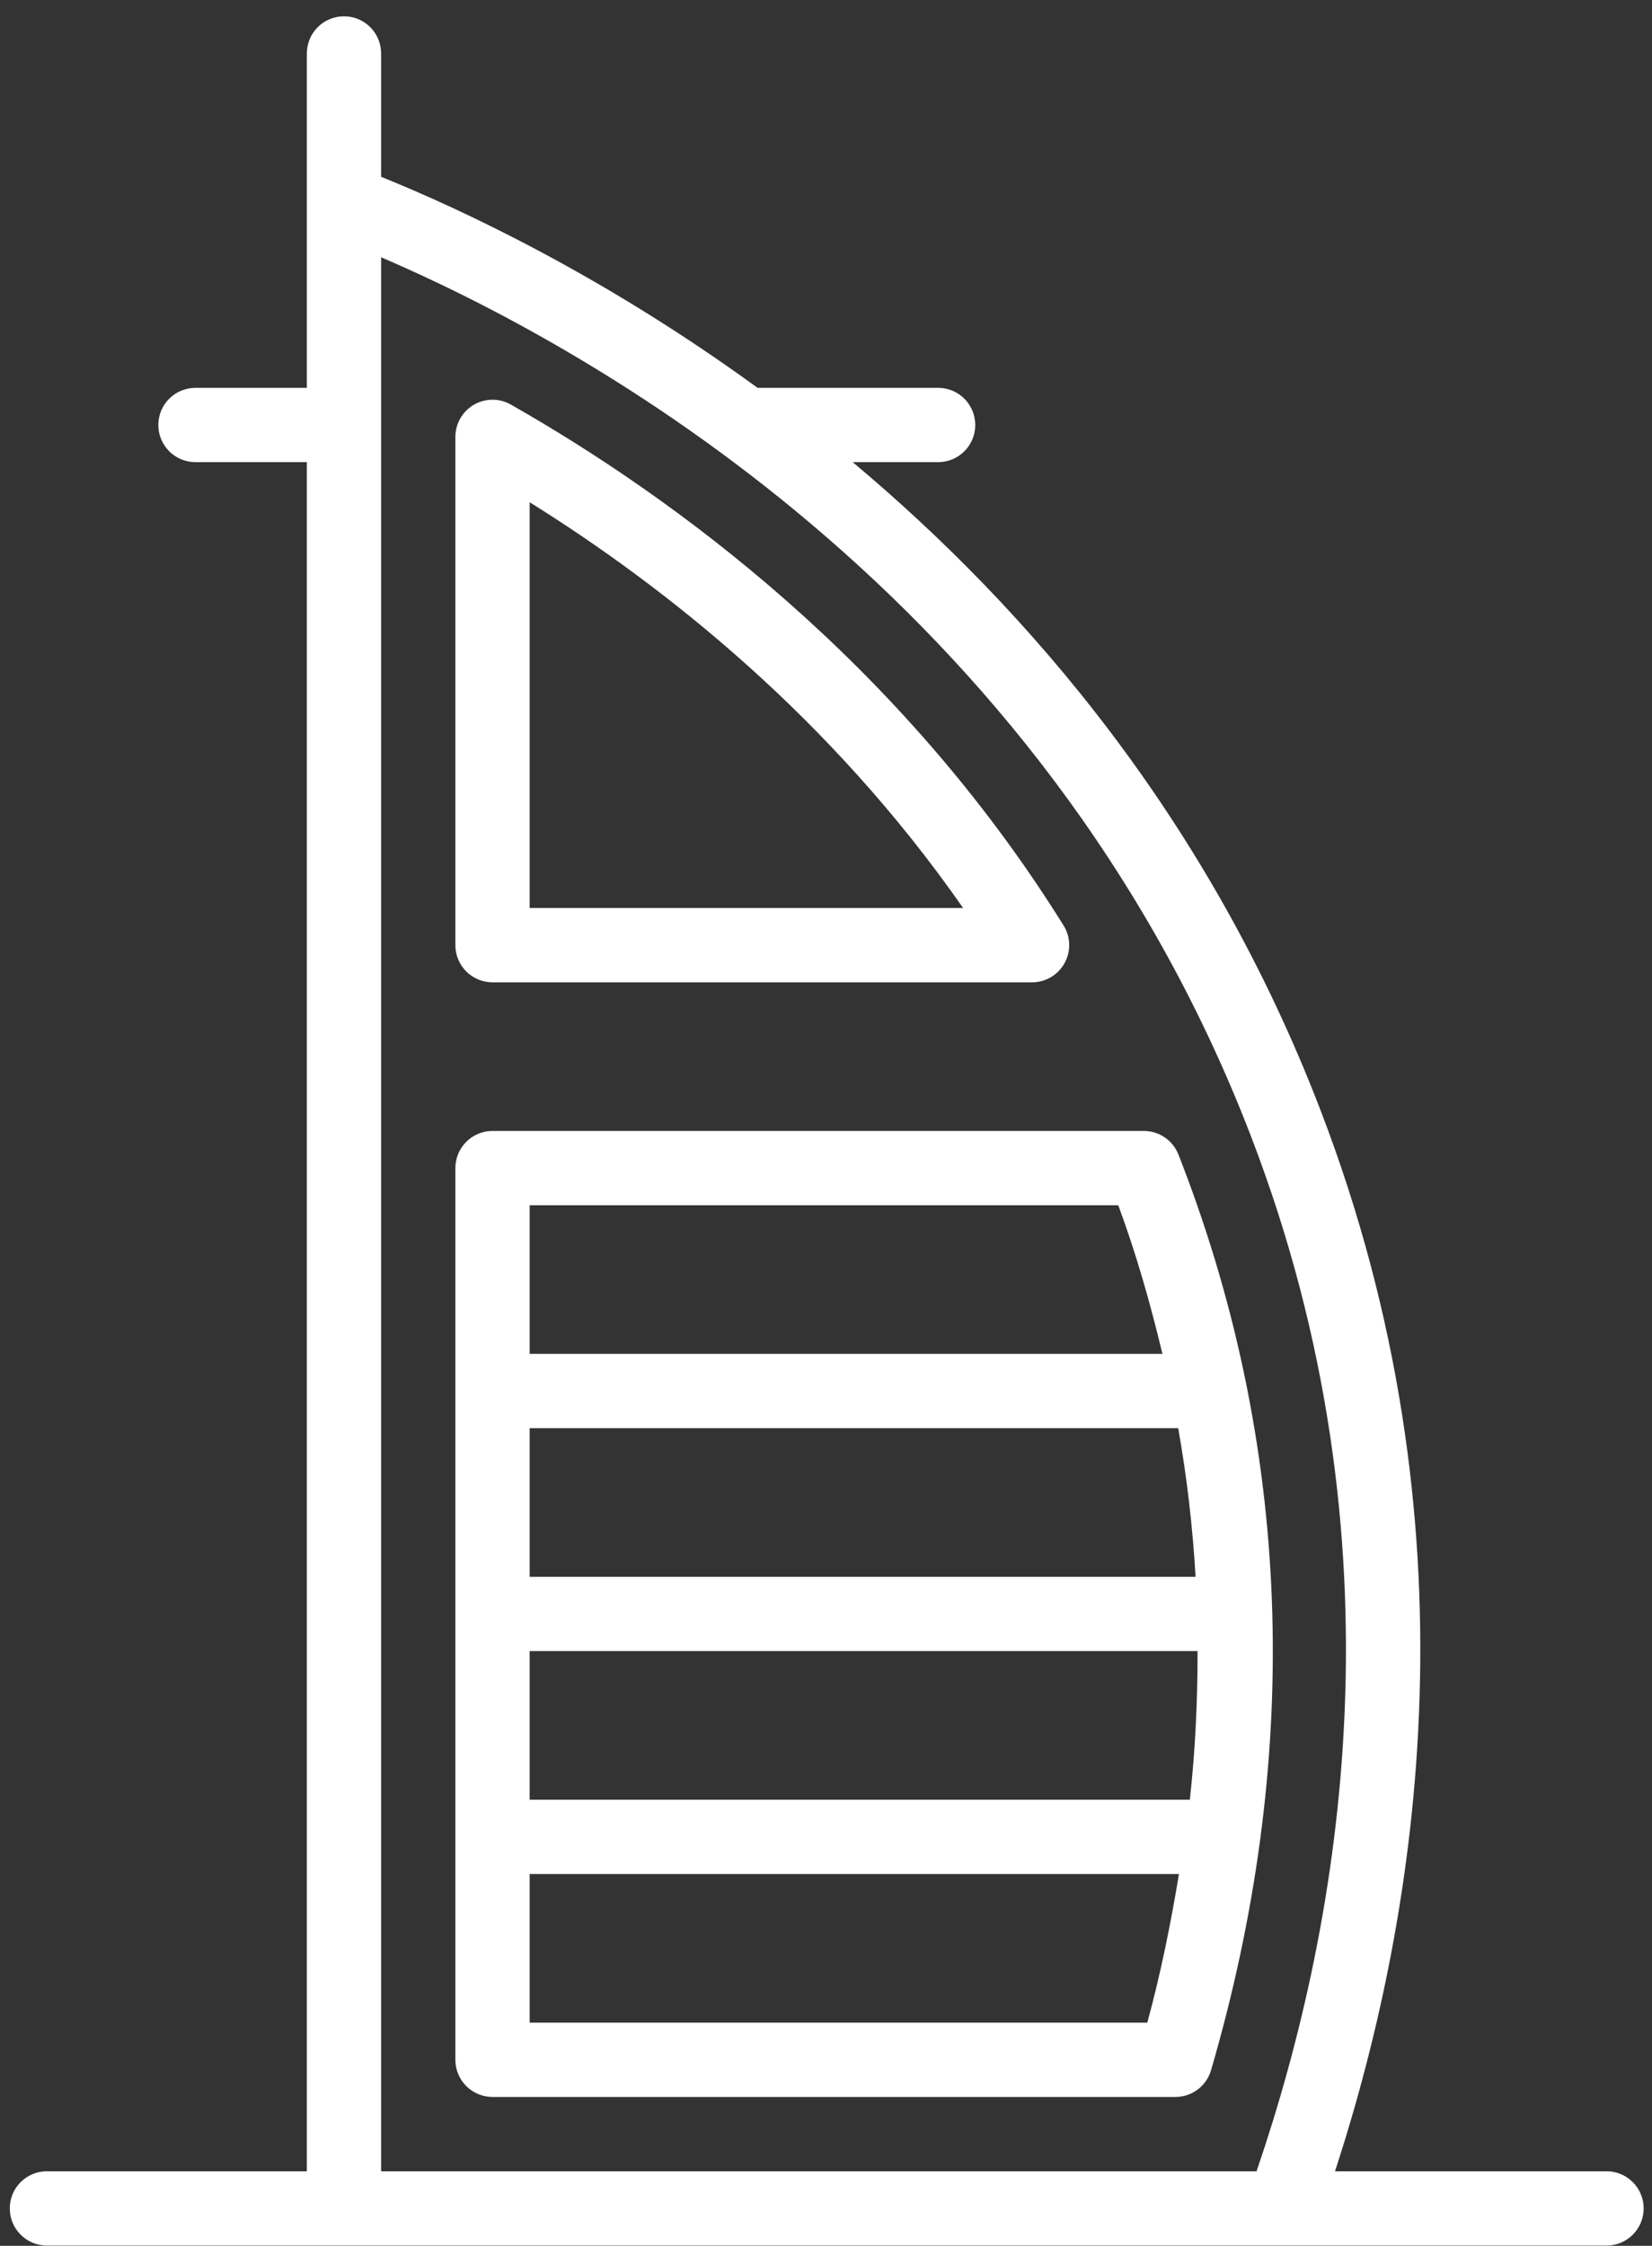
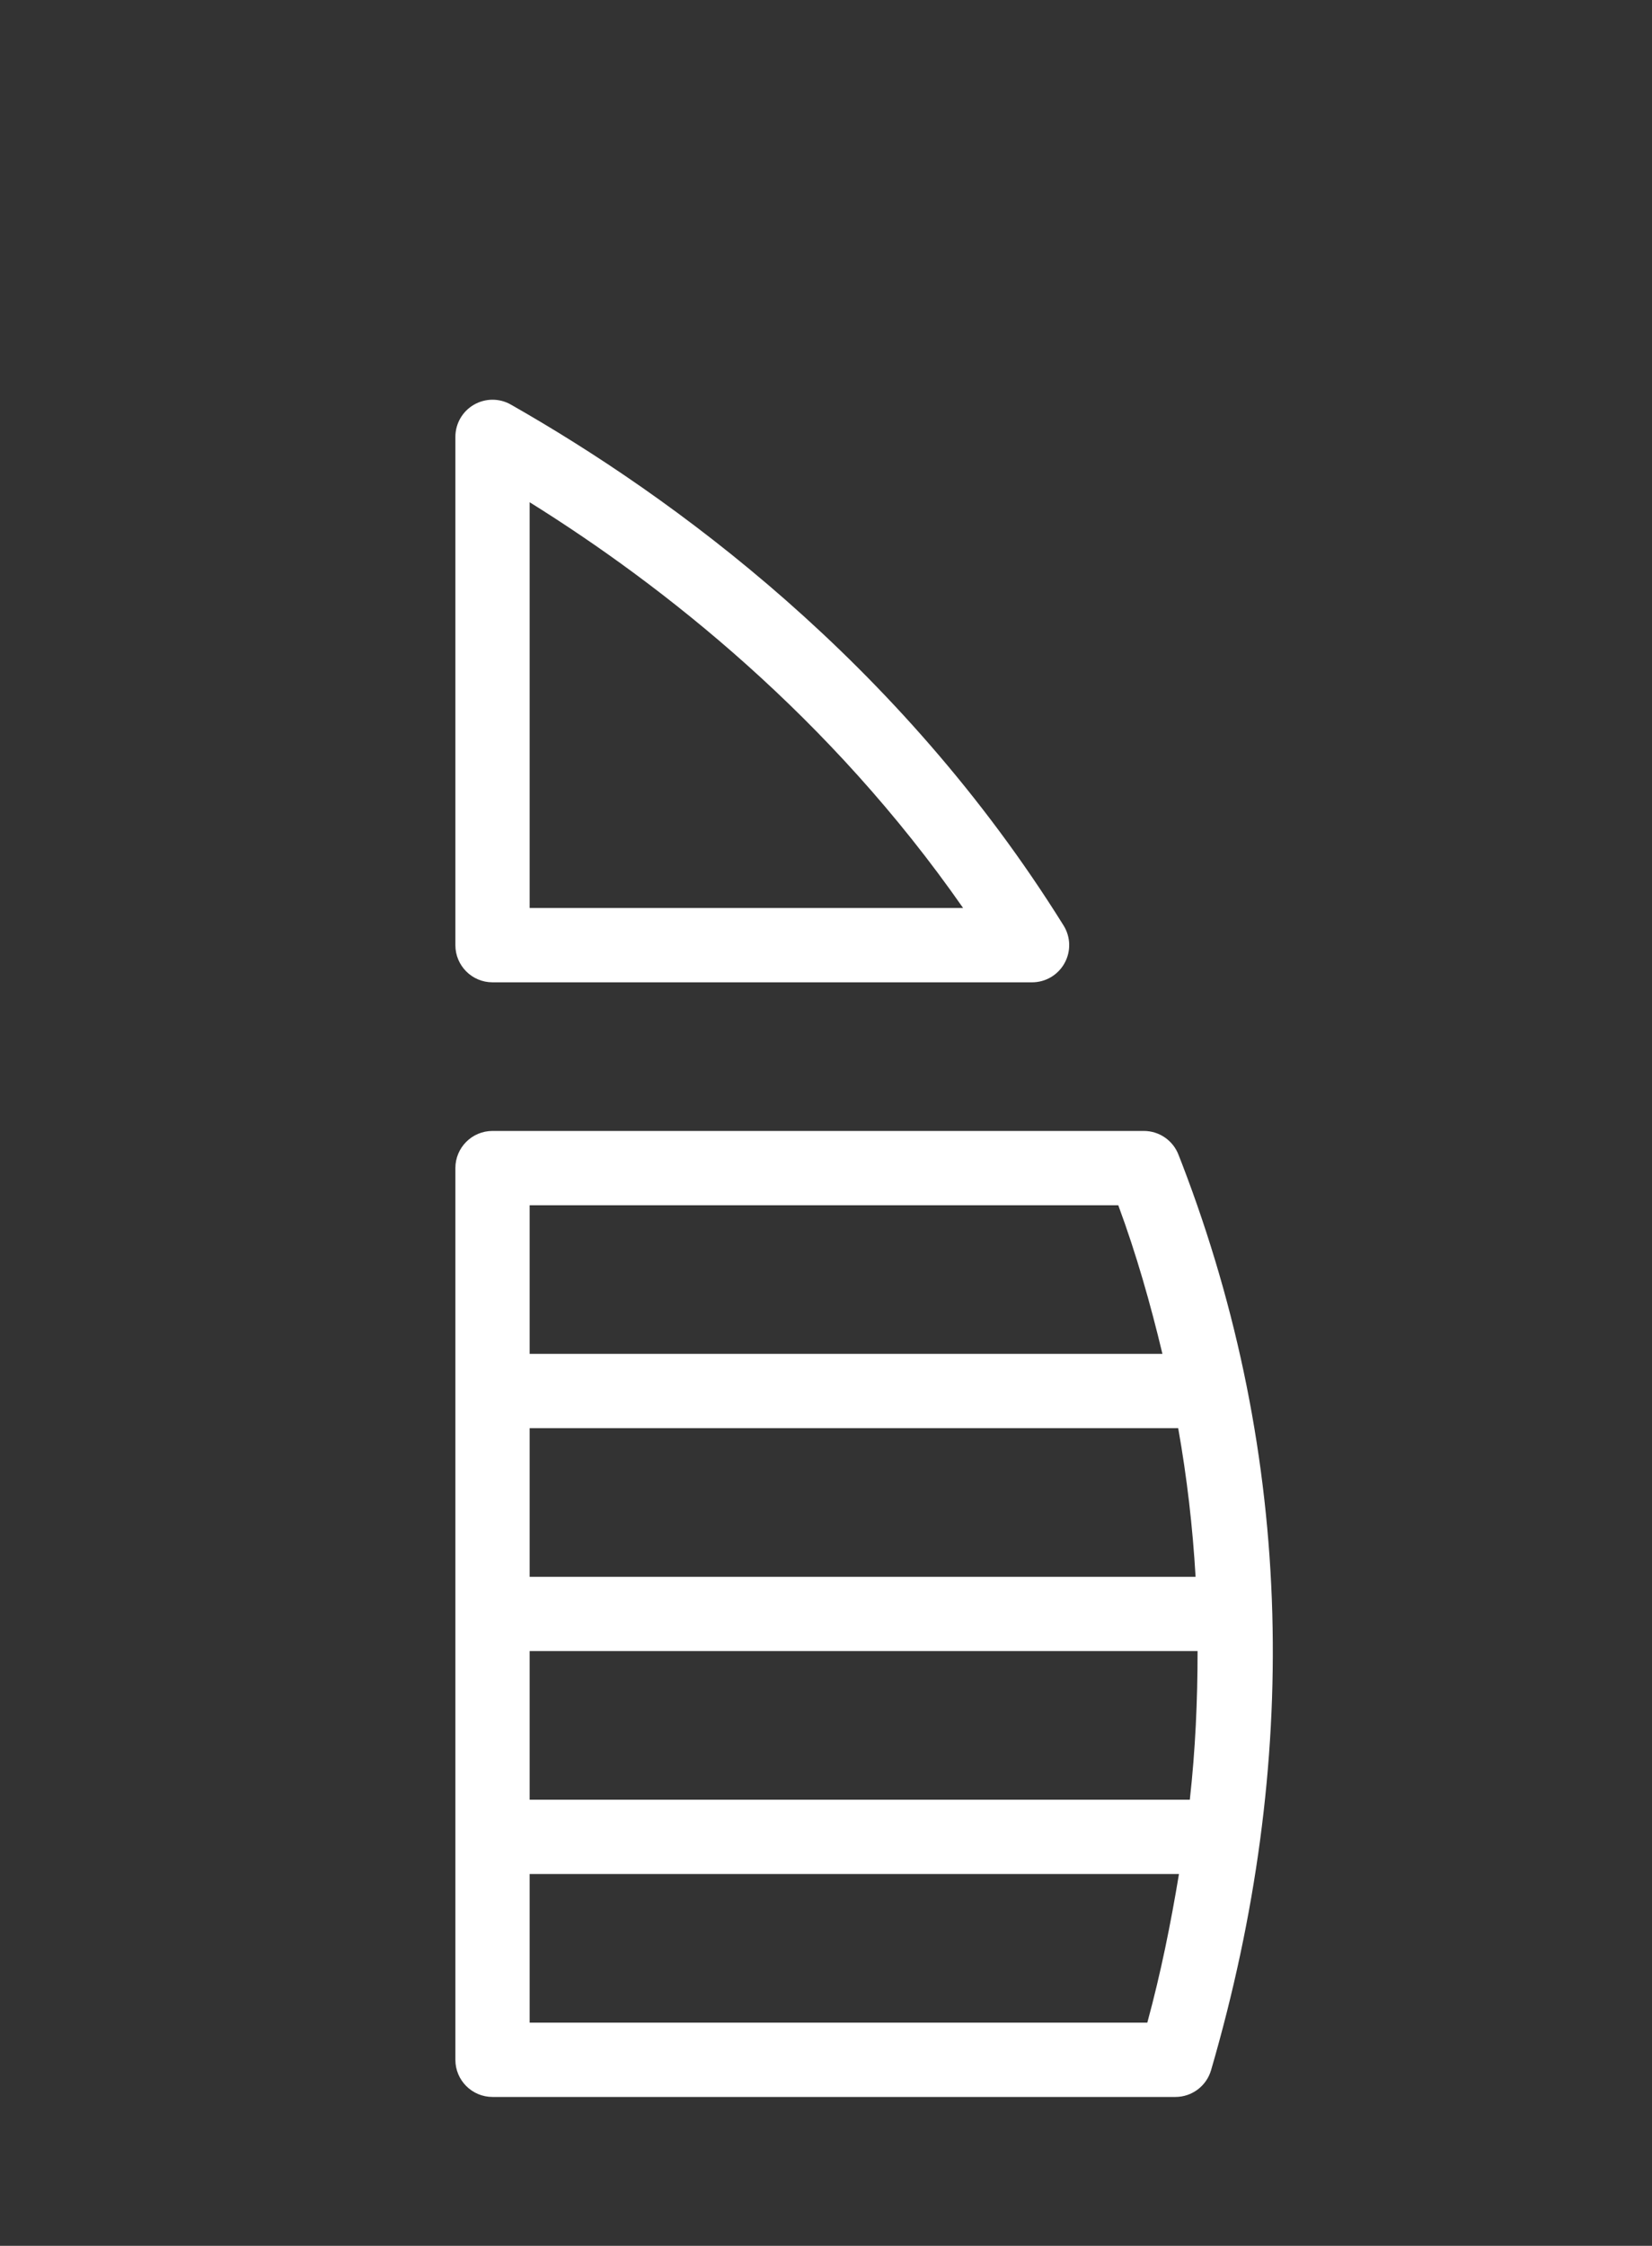
<svg xmlns="http://www.w3.org/2000/svg" width="92" height="125" viewBox="0 0 92 125" fill="none">
  <rect x="0" y="0" width="92" height="125" fill="#333333" stroke="none" />
-   <path d="M89.468 120.85H74.348C79.137 106.17 82.388 84.794 73.531 61.77C67.334 45.657 57.343 33.976 47.488 25.723H52.244C53.386 25.723 54.312 24.797 54.312 23.655C54.312 22.512 53.386 21.587 52.244 21.587H42.19C33.629 15.354 25.741 11.665 21.224 9.84V2.975C21.224 1.832 20.299 0.907 19.157 0.907C18.014 0.907 17.089 1.833 17.089 2.975V21.587H10.885C9.743 21.587 8.817 22.512 8.817 23.654C8.817 24.797 9.743 25.722 10.885 25.722H17.089V120.85H2.612C1.47 120.85 0.544 121.776 0.544 122.918C0.544 124.06 1.47 124.986 2.612 124.986H71.45C71.452 124.986 71.454 124.987 71.456 124.987C71.458 124.987 71.46 124.986 71.462 124.986H89.468C90.61 124.986 91.536 124.06 91.536 122.918C91.536 121.776 90.61 120.85 89.468 120.85ZM69.978 120.85H21.224V14.319C32.342 19.088 58.037 33.004 69.671 63.254C78.361 85.847 74.779 106.811 69.978 120.85Z" fill="white" />
  <path d="M27.428 54.675H57.476C58.227 54.675 58.919 54.268 59.283 53.61C59.649 52.954 59.629 52.151 59.231 51.513C50.071 36.806 37.437 27.628 28.45 22.519C27.81 22.153 27.024 22.159 26.388 22.529C25.752 22.898 25.36 23.58 25.36 24.316V52.607C25.36 53.749 26.286 54.675 27.428 54.675ZM29.496 27.954C36.986 32.621 46.227 39.911 53.635 50.538H29.496V27.954Z" fill="white" />
  <path d="M70.855 89.834C70.855 89.833 70.856 89.832 70.856 89.83C70.856 89.829 70.855 89.827 70.855 89.826C70.621 81.272 68.948 72.898 65.825 64.769L65.639 64.293C65.337 63.484 64.565 62.947 63.701 62.947H27.428C26.286 62.947 25.36 63.873 25.36 65.014V114.646C25.36 115.788 26.286 116.714 27.428 116.714H65.459C66.378 116.714 67.186 116.107 67.444 115.225C69.95 106.63 71.082 98.147 70.855 89.834ZM29.496 67.083H62.277C63.286 69.809 64.069 72.573 64.736 75.355H29.496V67.083ZM29.496 79.49H65.614C66.1 82.225 66.42 84.983 66.582 87.762H29.496V79.49ZM63.894 112.578H29.496V104.306H65.657C65.201 107.051 64.65 109.805 63.894 112.578ZM66.261 100.17H29.496V91.898H66.693C66.694 94.639 66.571 97.394 66.261 100.17Z" fill="white" />
</svg>